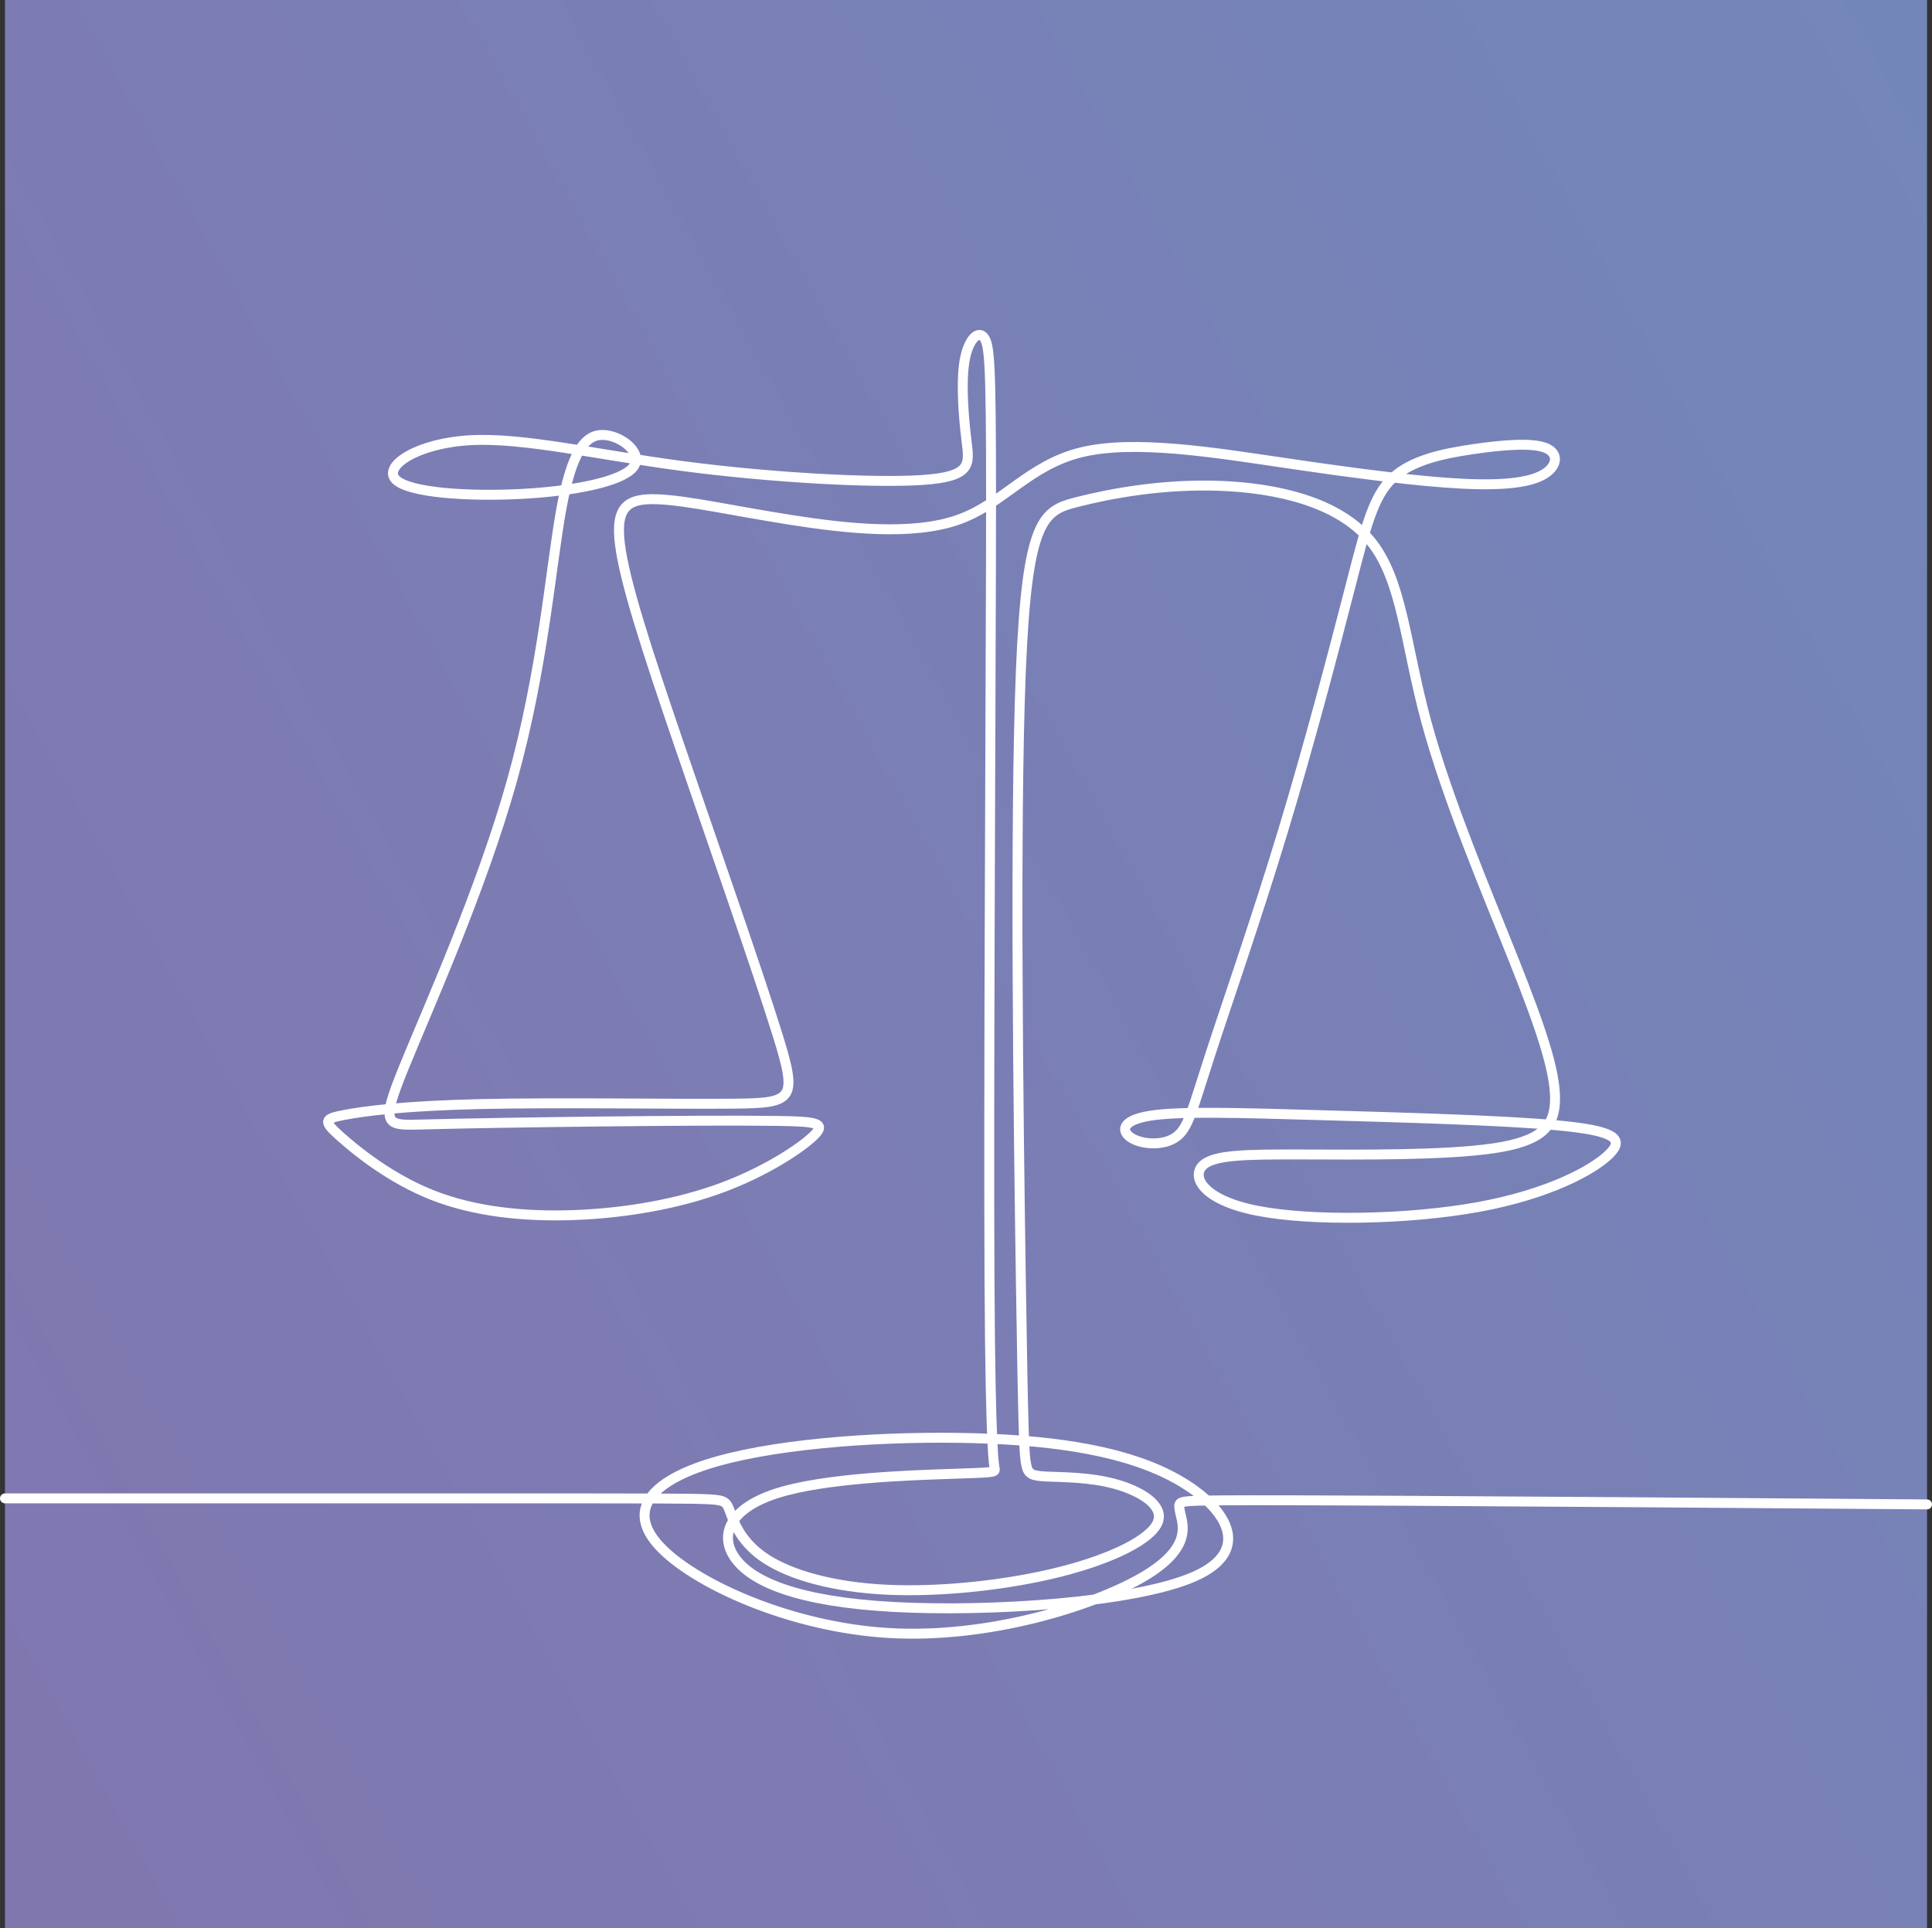
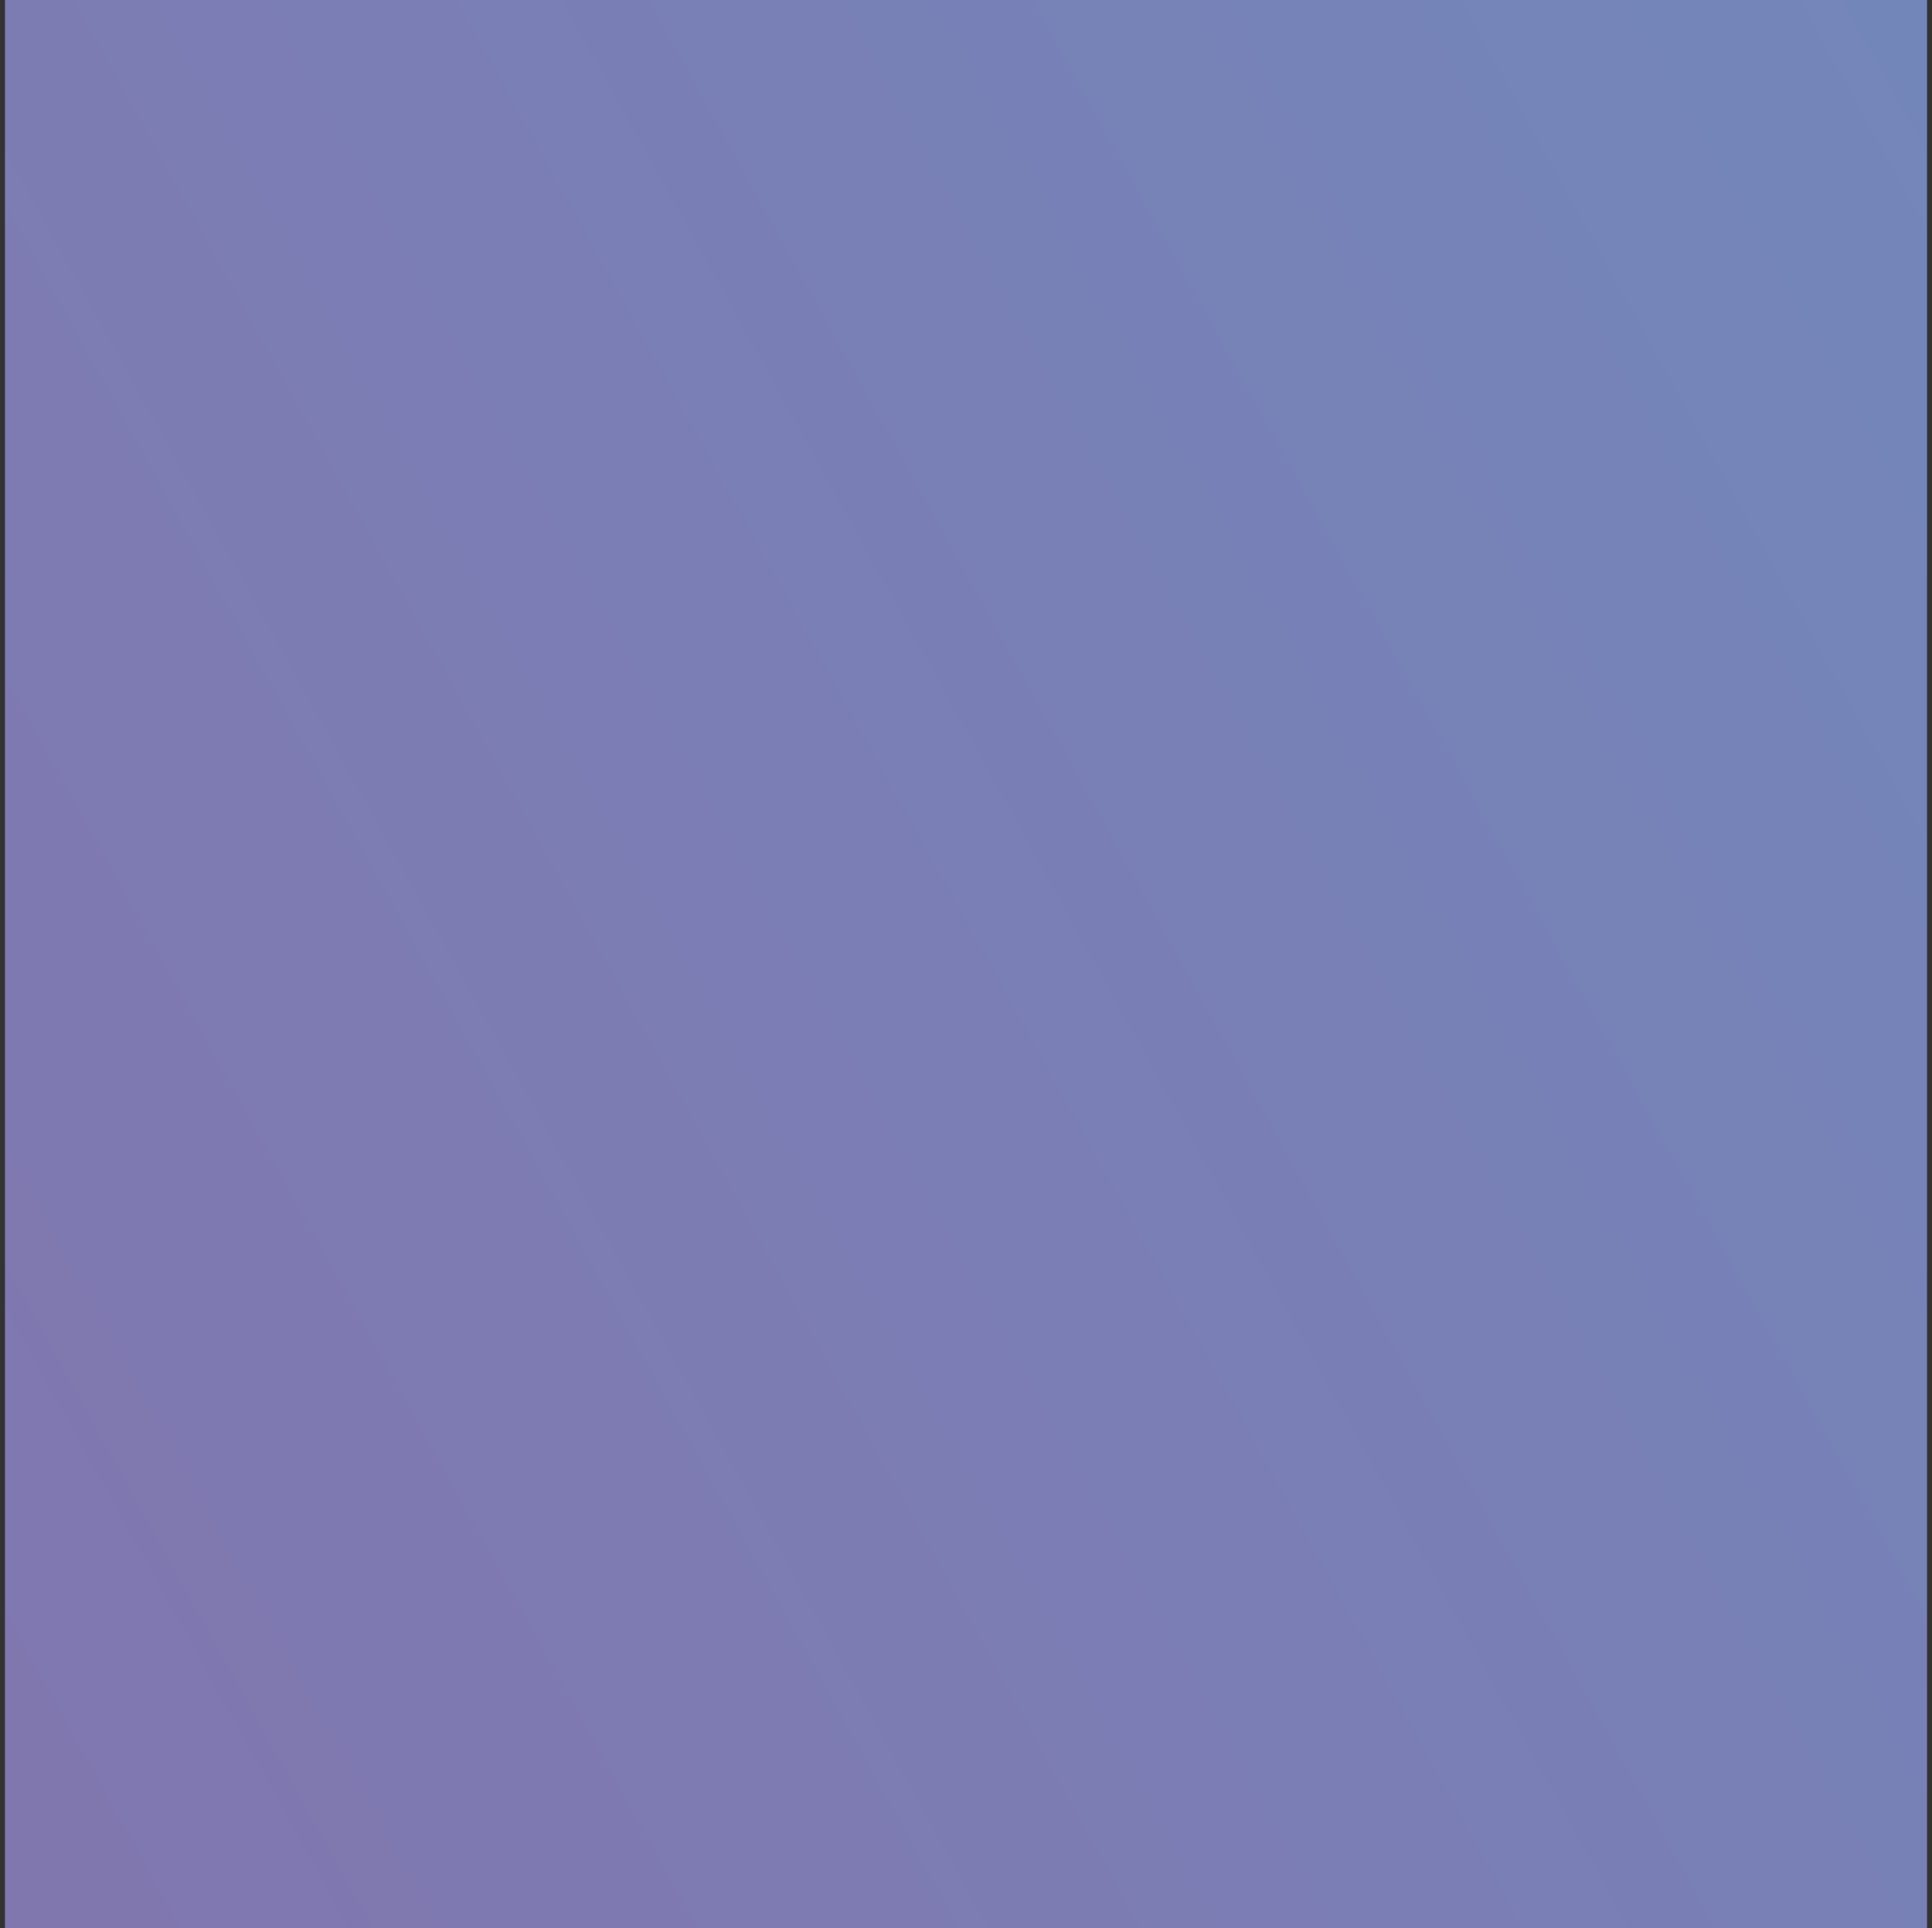
<svg xmlns="http://www.w3.org/2000/svg" xml:space="preserve" width="61.08mm" height="60.958mm" version="1.1" shape-rendering="geometricPrecision" text-rendering="geometricPrecision" image-rendering="optimizeQuality" fill-rule="evenodd" clip-rule="evenodd" viewBox="0 0 2695.64 2690.27">
  <rect x="0" y="0" width="2695.64" height="2690.27" fill="#333333" stroke="none" />
  <defs>
    <linearGradient id="id0" gradientUnits="userSpaceOnUse" x1="-7208.6" y1="7345.08" x2="15127.41" y2="-5009.64">
      <stop offset="0" stop-opacity="1" stop-color="#A25294" />
      <stop offset="1" stop-opacity="1" stop-color="#40BFE4" />
    </linearGradient>
  </defs>
  <g id="Layer_x0020_1">
    <rect fill="url(#id0)" fill-rule="nonzero" x="6.93" y="-0" width="2681.77" height="2690.27" />
-     <path fill="none" stroke="white" stroke-width="13.86" stroke-linecap="round" stroke-miterlimit="2.613" d="M6.93 2090.78l652.27 0c262.7,0 307.92,0 330.9,1.35 22.97,1.35 23.7,4.06 29.18,19.04 5.48,14.97 15.69,42.24 50.14,64.4 34.44,22.16 93.11,39.23 168.81,42.71 75.71,3.48 168.43,-6.63 241.28,-25.07 72.85,-18.43 125.81,-45.19 135.7,-68.72 9.89,-23.55 -23.27,-43.88 -59.24,-53.77 -35.98,-9.9 -74.76,-9.37 -96.17,-10.43 -21.4,-1.07 -25.42,-3.75 -28.09,-17.13 -2.67,-13.37 -4.01,-37.45 -7.36,-257.45 -3.33,-220.01 -8.68,-635.94 0,-849.26 8.7,-213.32 31.44,-224.02 78.92,-236.06 47.48,-12.04 119.7,-25.41 198.73,-22.47 79.05,2.94 164.92,22.2 209.71,76.24 44.81,54.03 48.55,142.84 78.24,252.51 29.69,109.67 85.35,240.2 122.77,334.36 37.45,94.16 56.72,151.93 57,191.25 0.24,39.32 -18.47,60.18 -86.16,70.08 -67.67,9.9 -184.28,8.83 -265.33,8.56 -81.05,-0.26 -126.53,0.27 -140.97,16.32 -14.44,16.05 2.15,47.62 77.57,62.32 75.44,14.72 209.72,12.57 307.88,-5.34 98.17,-17.92 160.22,-51.62 182.68,-73.83 22.46,-22.2 5.35,-32.9 -72.76,-40.13 -78.08,-7.22 -217.19,-10.96 -329.26,-14.17 -112.07,-3.21 -197.13,-5.89 -238.87,0.8 -41.72,6.69 -40.12,22.74 -24.87,31.57 15.25,8.82 44.15,10.43 61.39,-2.01 17.25,-12.44 22.87,-38.92 46.27,-111 23.4,-72.09 64.59,-189.78 102.3,-314.16 37.72,-124.38 71.97,-255.45 94.17,-341.58 22.2,-86.13 32.36,-127.32 59.12,-152.47 26.75,-25.15 70.07,-34.24 111.81,-40.39 41.72,-6.15 81.84,-9.36 101.1,-2.14 19.28,7.22 17.66,24.88 -0.51,36.38 -18.2,11.5 -52.97,16.85 -113.96,13.91 -60.98,-2.94 -148.18,-14.17 -247.68,-28.89 -99.52,-14.71 -211.33,-32.9 -284.88,-14.98 -73.55,17.92 -108.87,71.95 -171.99,94.15 -63.12,22.2 -154.07,12.57 -232.71,0.27 -78.64,-12.3 -144.97,-27.28 -186.7,-28.89 -41.73,-1.6 -58.85,10.16 -52.43,62.32 6.42,52.16 36.38,144.71 82.65,280.05 46.27,135.35 108.86,313.49 137.21,404.7 28.36,91.21 22.48,95.49 -60.98,96.3 -83.46,0.8 -244.48,-1.87 -352.55,0.54 -108.06,2.41 -163.16,9.89 -191.25,15.24 -28.09,5.35 -29.16,8.56 -5.89,29.42 23.27,20.86 70.88,59.38 129.19,82.38 58.31,23.01 127.32,30.5 198.47,27.83 71.15,-2.67 144.44,-15.51 205.7,-38.25 61.26,-22.73 110.47,-55.36 128.13,-72.75 17.66,-17.39 3.74,-19.52 -50.83,-20.33 -54.56,-0.8 -149.79,-0.27 -246.35,0.8 -96.56,1.07 -194.46,2.67 -247.43,4.14 -52.96,1.47 -60.99,2.81 -27.55,-79.44 33.44,-82.25 108.34,-248.09 151.13,-401.23 42.8,-153.14 53.49,-293.56 68.21,-375.82 14.71,-82.25 33.44,-106.33 58.85,-105.65 25.41,0.67 57.51,26.08 41.46,45.47 -16.05,19.4 -80.25,32.77 -154.47,36.78 -74.22,4.01 -158.48,-1.34 -176.54,-20.06 -18.05,-18.72 30.09,-50.82 104.32,-54.84 74.23,-4.01 174.53,20.06 296.24,36.11 121.7,16.05 264.82,24.07 334.36,19.39 69.54,-4.68 65.54,-22.07 61.51,-54.84 -4.01,-32.76 -8.02,-80.91 -2.67,-111.67 5.36,-30.76 20.07,-44.13 28.09,-30.76 8.02,13.37 9.36,53.5 8.7,316.97 -0.68,263.47 -3.35,750.3 -2.02,998.39 1.34,248.09 6.7,257.45 7.36,262.14 0.68,4.67 -3.35,4.67 -62.86,6.69 -59.51,1.99 -174.54,6.02 -240.34,26.75 -65.8,20.72 -82.38,58.17 -59.01,90.87 23.35,32.68 86.66,60.61 220.4,67.97 133.74,7.35 337.92,-5.87 420.61,-42.58 82.7,-36.68 43.92,-96.87 -23.48,-135.07 -67.4,-38.22 -163.42,-54.45 -283.77,-57.8 -120.37,-3.33 -265.09,6.21 -356.85,31.7 -91.76,25.51 -130.54,66.97 -82.84,118.62 47.71,51.67 181.91,113.55 321,121.56 139.09,8.02 283.08,-37.79 351.01,-76.54 67.93,-38.73 59.8,-70.4 55.83,-87.12 -3.96,-16.72 -3.75,-18.48 7,-19.9 10.76,-1.42 32.05,-2.49 301.75,-1.02 167.85,0.92 431.91,2.82 732.29,5.08" />
  </g>
</svg>